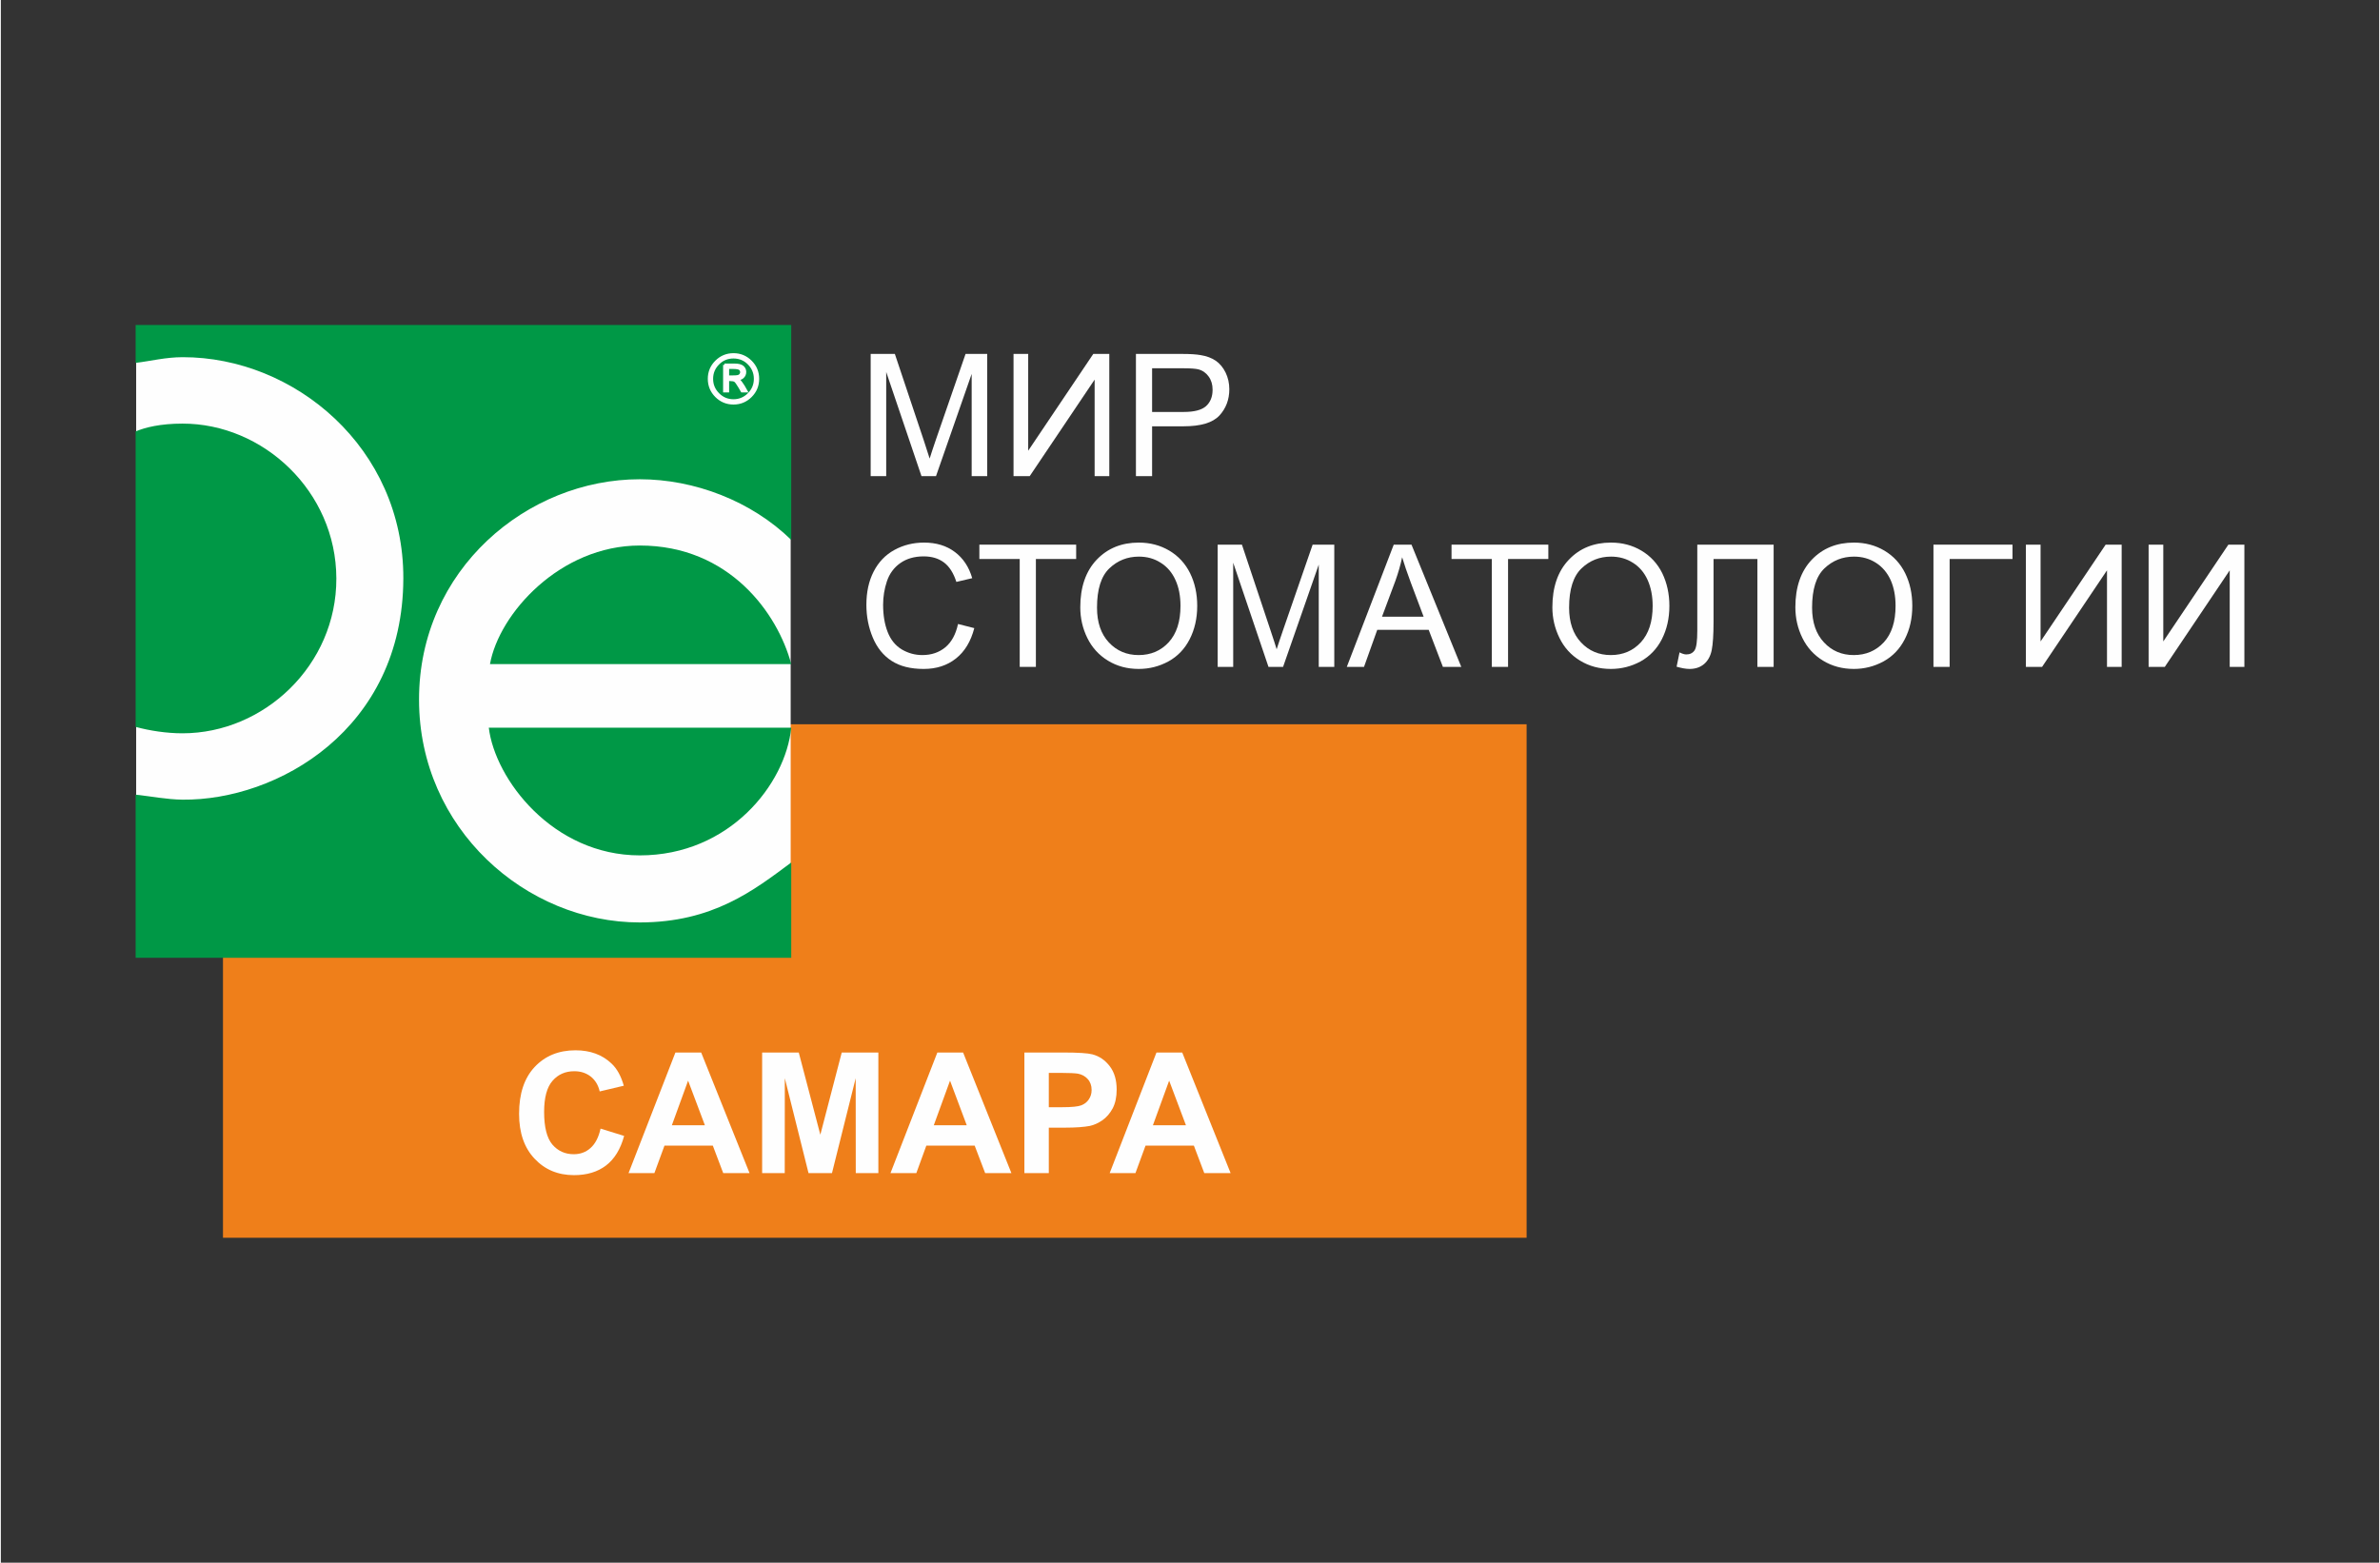
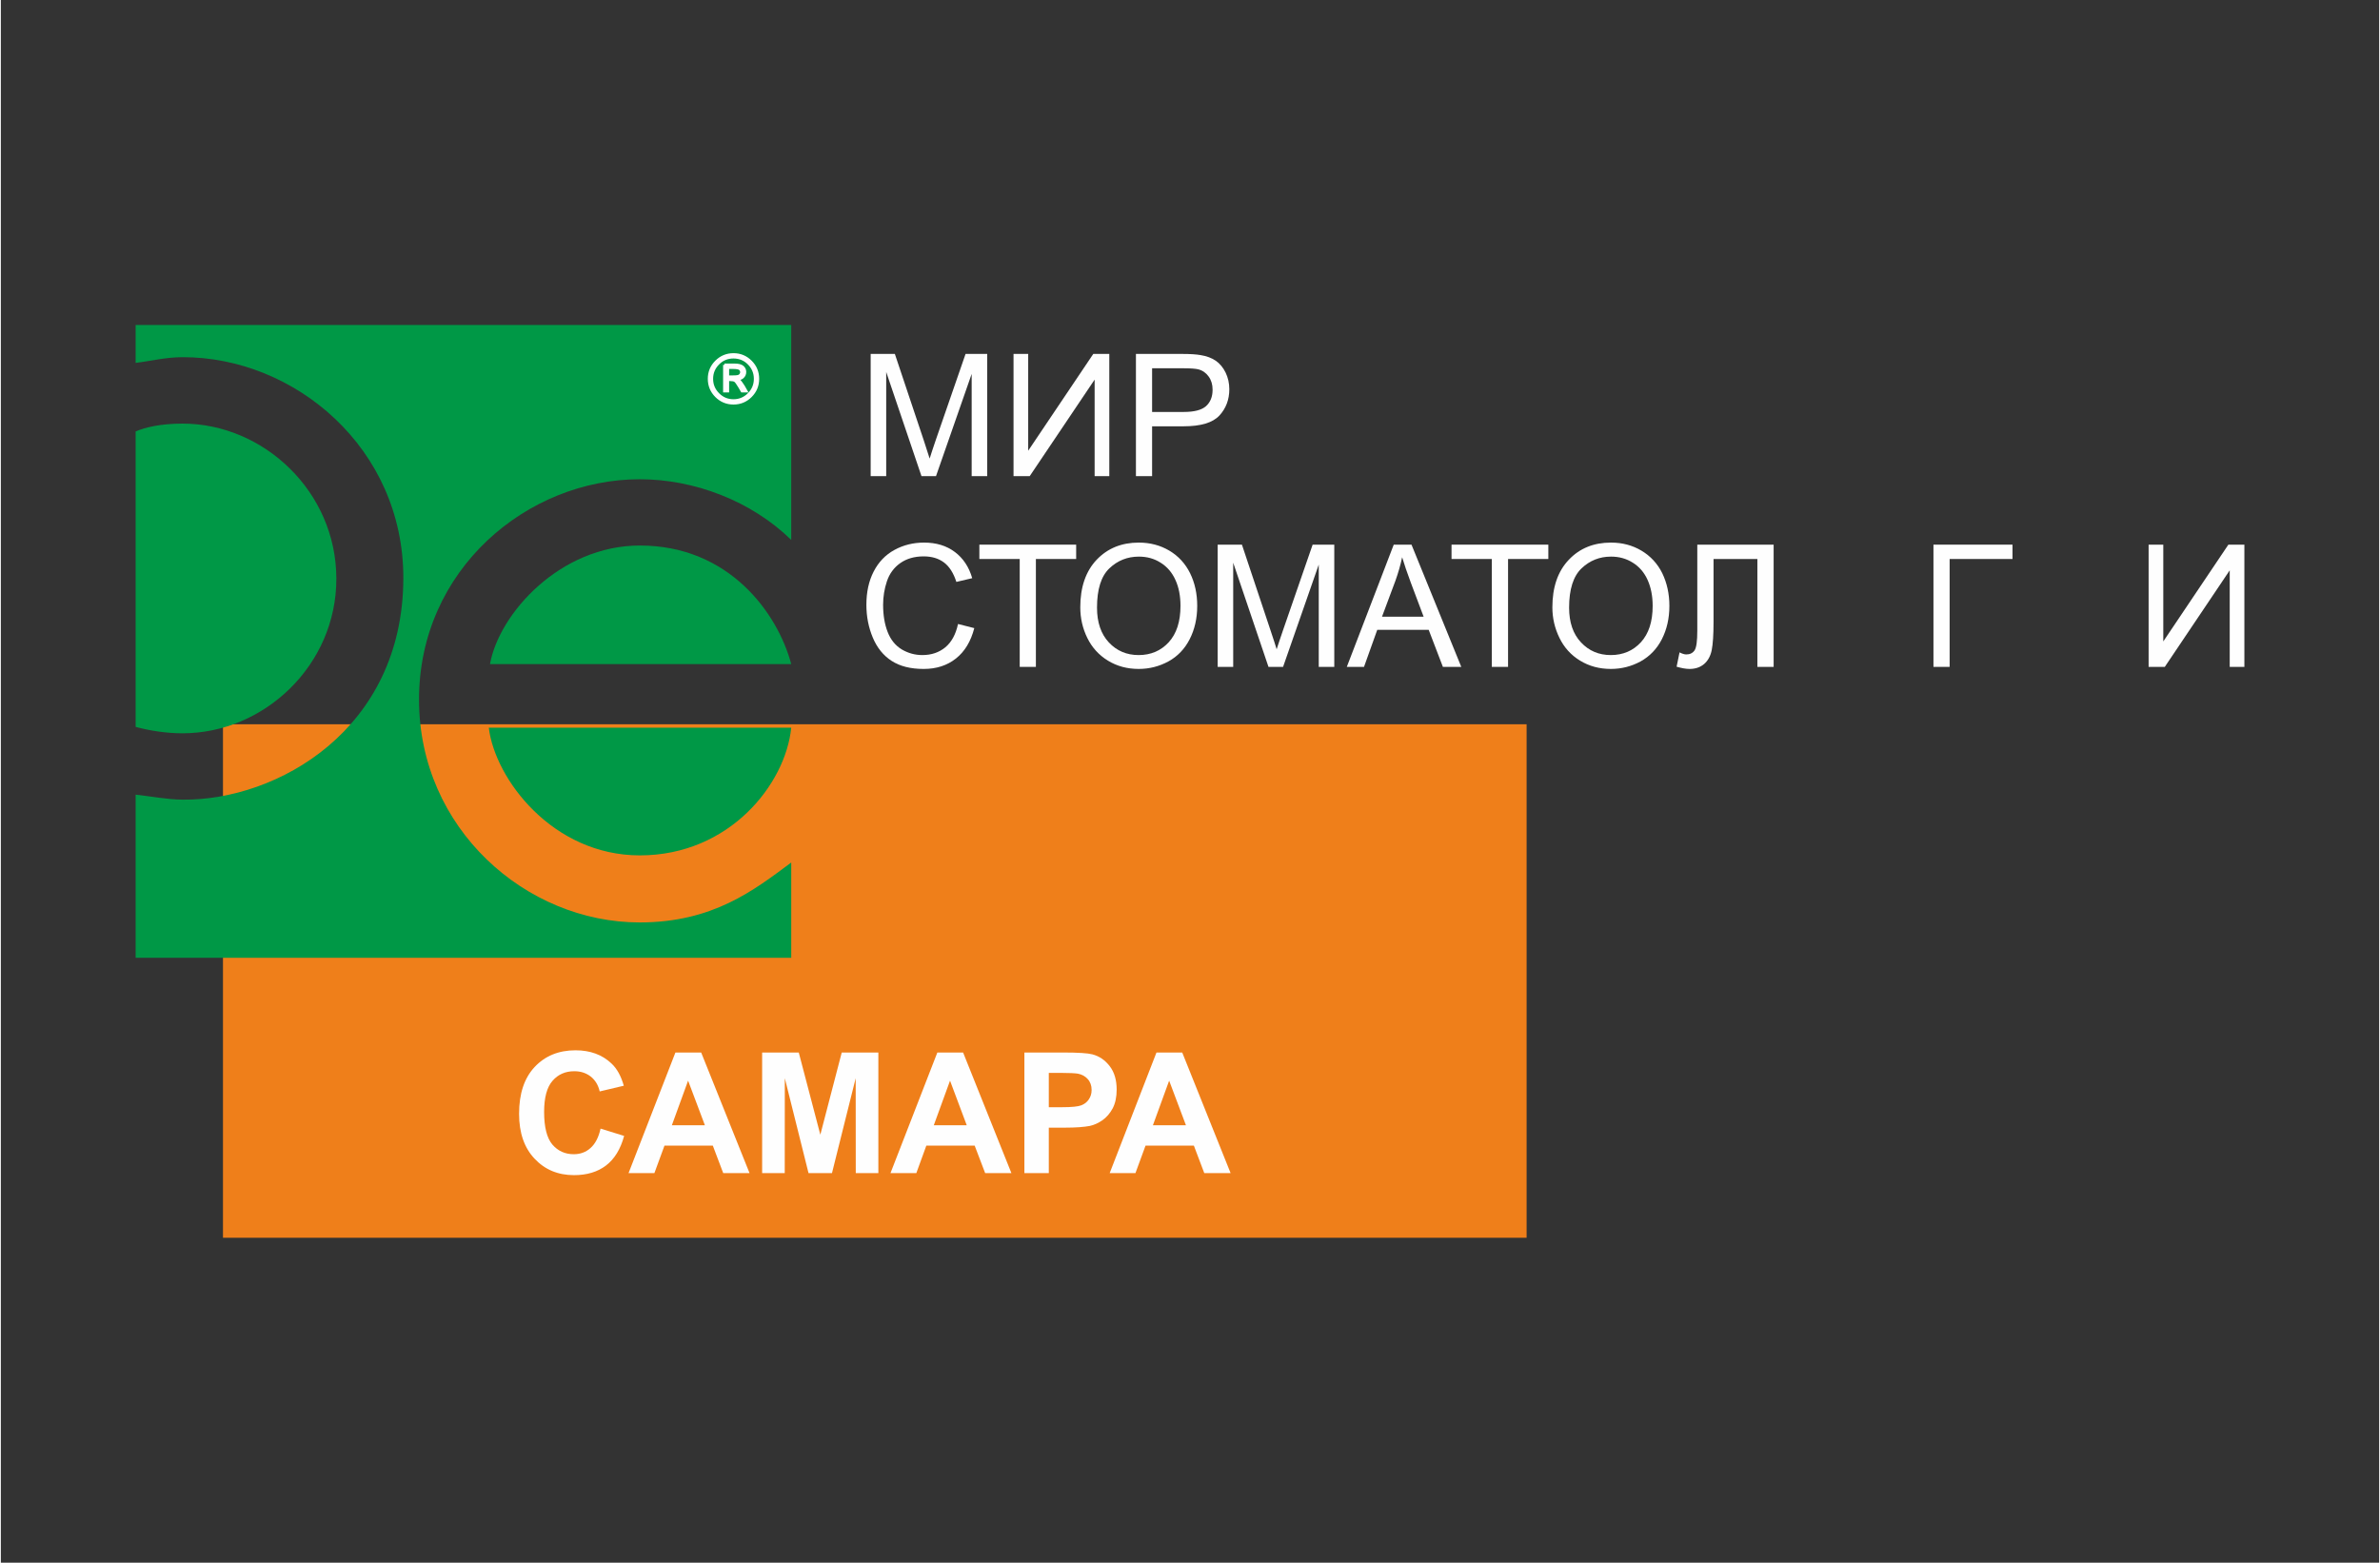
<svg xmlns="http://www.w3.org/2000/svg" xml:space="preserve" width="300px" height="197px" style="shape-rendering:geometricPrecision; text-rendering:geometricPrecision; image-rendering:optimizeQuality; fill-rule:evenodd; clip-rule:evenodd" viewBox="0 0 300 197.14">
  <rect x="0" y="0" width="300" height="197.14" fill="#333333" stroke="none" />
  <defs>
    <style type="text/css">  .str0 {stroke:#FEFEFE;stroke-width:0.33;stroke-miterlimit:22.926} .fil1 {fill:#FEFEFE} .fil0 {fill:#EF7F1A} .fil2 {fill:#009846} .fil3 {fill:#FEFEFE;fill-rule:nonzero}  </style>
  </defs>
  <g id="Слой_x0020_1">
    <rect class="fil0" x="28.02" y="91.37" width="164.44" height="64.78" />
-     <rect class="fil1" x="17.07" y="42.48" width="82.56" height="76.37" />
    <path class="fil2" d="M61.55 91.8c0.78,6.5 8.07,16.11 19.05,16.11 11.31,0 18.39,-8.99 19.1,-16.11l-38.15 0zm0.15 -8.02c1.14,-6.38 8.85,-14.96 18.9,-14.96 11.31,0 17.4,8.58 19.1,14.96l-38 0zm-44.7 -29.35c1.19,-0.51 3.13,-0.99 5.91,-0.99 10.18,-0.01 19.38,8.53 19.41,19.53 0.03,10.94 -9.11,19.54 -19.41,19.54 -1.99,0 -4.11,-0.32 -5.91,-0.81l0 -37.27zm0 -8.65l0 -4.78 82.7 0 0 27.11c-5.05,-4.93 -12.24,-7.65 -19.1,-7.65 -14.18,-0.01 -27.87,11.38 -27.85,27.82 0.01,16.25 13.48,28.1 27.85,28.09 9.22,-0.01 14.36,-4.04 19.1,-7.56l0 12.02 -82.7 0 0 -20.58c1.97,0.21 3.93,0.61 5.91,0.63 11.93,0.13 27.81,-8.84 27.86,-27.91 0.04,-16.46 -13.73,-27.94 -27.86,-27.91 -2.17,0.01 -3.94,0.48 -5.91,0.72z" />
    <path class="fil1 str0" d="M95.49 47.79c0,0.85 -0.3,1.58 -0.9,2.18 -0.6,0.6 -1.33,0.9 -2.17,0.9 -0.85,0 -1.58,-0.3 -2.18,-0.9 -0.6,-0.6 -0.9,-1.33 -0.9,-2.18 0,-0.85 0.3,-1.57 0.9,-2.17 0.6,-0.6 1.33,-0.9 2.18,-0.9 0.84,0 1.57,0.3 2.17,0.9 0.6,0.6 0.9,1.32 0.9,2.17zm-0.34 0c0,-0.75 -0.27,-1.4 -0.8,-1.93 -0.54,-0.54 -1.18,-0.8 -1.94,-0.8 -0.75,0 -1.4,0.26 -1.93,0.8 -0.53,0.53 -0.8,1.18 -0.8,1.93 0,0.76 0.27,1.4 0.8,1.93 0.53,0.54 1.18,0.81 1.93,0.81 0.76,0 1.4,-0.27 1.94,-0.81 0.53,-0.53 0.8,-1.17 0.8,-1.93zm-3.88 -1.76l1.29 0c0.46,0 0.8,0.08 1,0.25 0.2,0.17 0.3,0.39 0.3,0.64 0,0.27 -0.1,0.5 -0.31,0.68 -0.16,0.13 -0.38,0.21 -0.67,0.26 0.13,0.06 0.22,0.12 0.28,0.17 0.05,0.05 0.14,0.15 0.25,0.31 0.12,0.16 0.21,0.29 0.27,0.4l0.34 0.6 -0.53 0 -0.32 -0.55c-0.25,-0.42 -0.44,-0.68 -0.56,-0.76 -0.13,-0.08 -0.34,-0.12 -0.64,-0.12l-0.27 0 0 1.43 -0.43 0 0 -3.31zm0.43 0.35l0 1.15 0.42 0c0.46,0 0.77,-0.02 0.92,-0.07 0.11,-0.03 0.2,-0.09 0.27,-0.19 0.07,-0.1 0.11,-0.2 0.11,-0.31 0,-0.16 -0.06,-0.3 -0.18,-0.41 -0.12,-0.11 -0.42,-0.17 -0.91,-0.17l-0.63 0z" />
    <path class="fil3" d="M75.65 142.38l2.97 0.92c-0.45,1.67 -1.21,2.91 -2.28,3.73 -1.06,0.81 -2.4,1.22 -4.04,1.22 -2.02,0 -3.68,-0.69 -4.98,-2.08 -1.3,-1.38 -1.95,-3.26 -1.95,-5.66 0,-2.53 0.65,-4.5 1.96,-5.9 1.31,-1.4 3.03,-2.11 5.16,-2.11 1.86,0 3.37,0.56 4.53,1.66 0.7,0.65 1.21,1.58 1.56,2.81l-3.04 0.72c-0.18,-0.79 -0.55,-1.41 -1.12,-1.87 -0.58,-0.45 -1.27,-0.68 -2.08,-0.68 -1.13,0 -2.05,0.4 -2.75,1.21 -0.71,0.81 -1.06,2.12 -1.06,3.93 0,1.92 0.35,3.29 1.04,4.11 0.7,0.81 1.59,1.22 2.7,1.22 0.82,0 1.53,-0.26 2.11,-0.78 0.59,-0.52 1.02,-1.33 1.27,-2.45z" />
    <path id="1" class="fil3" d="M94.44 147.99l-3.32 0 -1.31 -3.46 -6.1 0 -1.27 3.46 -3.26 0 5.91 -15.21 3.25 0 6.1 15.21zm-5.63 -6.03l-2.12 -5.63 -2.05 5.63 4.17 0z" />
    <polygon id="2" class="fil3" points="96.03,147.99 96.03,132.78 100.65,132.78 103.37,143.15 106.07,132.78 110.69,132.78 110.69,147.99 107.84,147.99 107.83,136.02 104.84,147.99 101.88,147.99 98.89,136.02 98.88,147.99 " />
    <path id="3" class="fil3" d="M127.47 147.99l-3.31 0 -1.32 -3.46 -6.1 0 -1.26 3.46 -3.26 0 5.91 -15.21 3.25 0 6.09 15.21zm-5.63 -6.03l-2.11 -5.63 -2.05 5.63 4.16 0z" />
    <path id="4" class="fil3" d="M129.11 147.99l0 -15.21 4.93 0c1.86,0 3.08,0.08 3.64,0.23 0.88,0.23 1.6,0.72 2.19,1.49 0.59,0.76 0.88,1.75 0.88,2.96 0,0.94 -0.17,1.72 -0.5,2.36 -0.34,0.63 -0.77,1.13 -1.29,1.5 -0.52,0.36 -1.05,0.6 -1.59,0.72 -0.73,0.14 -1.79,0.22 -3.18,0.22l-2 0 0 5.73 -3.08 0zm3.08 -12.64l0 4.33 1.68 0c1.2,0 2.01,-0.08 2.42,-0.24 0.4,-0.16 0.72,-0.4 0.95,-0.75 0.23,-0.34 0.35,-0.73 0.35,-1.18 0,-0.56 -0.16,-1.02 -0.49,-1.38 -0.32,-0.36 -0.73,-0.58 -1.23,-0.68 -0.36,-0.06 -1.1,-0.1 -2.2,-0.1l-1.48 0z" />
    <path id="5" class="fil3" d="M155.12 147.99l-3.32 0 -1.31 -3.46 -6.1 0 -1.27 3.46 -3.25 0 5.9 -15.21 3.25 0 6.1 15.21zm-5.63 -6.03l-2.12 -5.63 -2.05 5.63 4.17 0z" />
    <path class="fil3" d="M109.72 60.07l0 -15.42 3.05 0 3.65 10.91c0.34,1.02 0.58,1.78 0.74,2.29 0.17,-0.56 0.45,-1.39 0.82,-2.48l3.71 -10.72 2.73 0 0 15.42 -1.96 0 0 -12.9 -4.5 12.9 -1.83 0 -4.45 -13.14 0 13.14 -1.96 0z" />
    <polygon id="1" class="fil3" points="127.74,44.65 129.59,44.65 129.59,56.86 137.8,44.65 139.82,44.65 139.82,60.07 137.97,60.07 137.97,47.89 129.78,60.07 127.74,60.07 " />
    <path id="2" class="fil3" d="M143.18 60.07l0 -15.42 5.82 0c1.02,0 1.8,0.05 2.35,0.15 0.75,0.12 1.39,0.36 1.9,0.71 0.52,0.36 0.93,0.86 1.24,1.49 0.31,0.64 0.47,1.34 0.47,2.1 0,1.31 -0.42,2.42 -1.25,3.32 -0.84,0.91 -2.35,1.36 -4.53,1.36l-3.96 0 0 6.29 -2.04 0zm2.04 -8.1l3.99 0c1.32,0 2.25,-0.24 2.81,-0.73 0.55,-0.5 0.83,-1.18 0.83,-2.08 0,-0.64 -0.16,-1.19 -0.49,-1.65 -0.33,-0.46 -0.76,-0.77 -1.29,-0.91 -0.34,-0.09 -0.98,-0.14 -1.9,-0.14l-3.95 0 0 5.51z" />
    <path id="3" class="fil3" d="M120.74 78.72l2.05 0.52c-0.43,1.67 -1.2,2.95 -2.31,3.83 -1.11,0.88 -2.46,1.32 -4.07,1.32 -1.66,0 -3.01,-0.34 -4.05,-1.02 -1.04,-0.67 -1.83,-1.65 -2.37,-2.93 -0.54,-1.29 -0.81,-2.66 -0.81,-4.14 0,-1.6 0.3,-3 0.92,-4.2 0.61,-1.19 1.48,-2.1 2.61,-2.72 1.13,-0.62 2.38,-0.93 3.74,-0.93 1.54,0 2.83,0.39 3.88,1.18 1.05,0.78 1.79,1.89 2.2,3.31l-2 0.47c-0.36,-1.12 -0.88,-1.94 -1.56,-2.45 -0.68,-0.51 -1.53,-0.77 -2.56,-0.77 -1.18,0 -2.17,0.29 -2.97,0.86 -0.79,0.56 -1.35,1.33 -1.67,2.28 -0.32,0.96 -0.48,1.95 -0.48,2.96 0,1.31 0.19,2.46 0.57,3.43 0.38,0.98 0.97,1.71 1.77,2.2 0.81,0.48 1.68,0.72 2.61,0.72 1.15,0 2.11,-0.33 2.9,-0.98 0.79,-0.66 1.32,-1.64 1.6,-2.94z" />
    <polygon id="4" class="fil3" points="128.52,84.13 128.52,70.52 123.43,70.52 123.43,68.71 135.64,68.71 135.64,70.52 130.56,70.52 130.56,84.13 " />
    <path id="5" class="fil3" d="M136.16 76.62c0,-2.55 0.69,-4.55 2.06,-6 1.38,-1.45 3.15,-2.17 5.32,-2.17 1.43,0 2.71,0.34 3.86,1.02 1.14,0.68 2.01,1.63 2.61,2.84 0.6,1.22 0.9,2.59 0.9,4.13 0,1.57 -0.32,2.96 -0.95,4.2 -0.63,1.23 -1.52,2.16 -2.68,2.8 -1.16,0.63 -2.41,0.95 -3.75,0.95 -1.45,0 -2.75,-0.35 -3.89,-1.05 -1.14,-0.7 -2.01,-1.66 -2.6,-2.87 -0.59,-1.21 -0.88,-2.49 -0.88,-3.85zm2.11 0.04c0,1.85 0.5,3.32 1.49,4.38 1,1.07 2.25,1.6 3.76,1.6 1.54,0 2.8,-0.54 3.79,-1.61 0.99,-1.08 1.49,-2.61 1.49,-4.59 0,-1.25 -0.21,-2.35 -0.64,-3.28 -0.42,-0.93 -1.04,-1.66 -1.86,-2.17 -0.81,-0.52 -1.73,-0.77 -2.75,-0.77 -1.44,0 -2.68,0.49 -3.72,1.48 -1.04,0.99 -1.56,2.64 -1.56,4.96z" />
    <path id="6" class="fil3" d="M153.49 84.13l0 -15.42 3.06 0 3.64 10.91c0.34,1.02 0.59,1.78 0.74,2.29 0.18,-0.56 0.45,-1.39 0.83,-2.48l3.71 -10.72 2.73 0 0 15.42 -1.96 0 0 -12.9 -4.5 12.9 -1.84 0 -4.45 -13.14 0 13.14 -1.96 0z" />
    <path id="7" class="fil3" d="M169.78 84.13l5.92 -15.42 2.24 0 6.28 15.42 -2.32 0 -1.79 -4.67 -6.49 0 -1.67 4.67 -2.17 0zm4.44 -6.33l5.25 0 -1.61 -4.28c-0.48,-1.3 -0.85,-2.37 -1.1,-3.22 -0.21,1.01 -0.5,1.99 -0.85,2.97l-1.69 4.53z" />
    <polygon id="8" class="fil3" points="188.07,84.13 188.07,70.52 182.99,70.52 182.99,68.71 195.2,68.71 195.2,70.52 190.12,70.52 190.12,84.13 " />
-     <path id="9" class="fil3" d="M195.71 76.62c0,-2.55 0.69,-4.55 2.07,-6 1.37,-1.45 3.15,-2.17 5.32,-2.17 1.43,0 2.71,0.34 3.85,1.02 1.14,0.68 2.02,1.63 2.62,2.84 0.59,1.22 0.9,2.59 0.9,4.13 0,1.57 -0.32,2.96 -0.95,4.2 -0.63,1.23 -1.53,2.16 -2.68,2.8 -1.16,0.63 -2.41,0.95 -3.75,0.95 -1.45,0 -2.75,-0.35 -3.89,-1.05 -1.15,-0.7 -2.01,-1.66 -2.6,-2.87 -0.59,-1.21 -0.89,-2.49 -0.89,-3.85zm2.11 0.04c0,1.85 0.5,3.32 1.5,4.38 1,1.07 2.25,1.6 3.76,1.6 1.54,0 2.8,-0.54 3.79,-1.61 0.99,-1.08 1.49,-2.61 1.49,-4.59 0,-1.25 -0.22,-2.35 -0.64,-3.28 -0.42,-0.93 -1.04,-1.66 -1.86,-2.17 -0.82,-0.52 -1.73,-0.77 -2.75,-0.77 -1.44,0 -2.68,0.49 -3.72,1.48 -1.04,0.99 -1.57,2.64 -1.57,4.96z" />
+     <path id="9" class="fil3" d="M195.71 76.62c0,-2.55 0.69,-4.55 2.07,-6 1.37,-1.45 3.15,-2.17 5.32,-2.17 1.43,0 2.71,0.34 3.85,1.02 1.14,0.68 2.02,1.63 2.62,2.84 0.59,1.22 0.9,2.59 0.9,4.13 0,1.57 -0.32,2.96 -0.95,4.2 -0.63,1.23 -1.53,2.16 -2.68,2.8 -1.16,0.63 -2.41,0.95 -3.75,0.95 -1.45,0 -2.75,-0.35 -3.89,-1.05 -1.15,-0.7 -2.01,-1.66 -2.6,-2.87 -0.59,-1.21 -0.89,-2.49 -0.89,-3.85m2.11 0.04c0,1.85 0.5,3.32 1.5,4.38 1,1.07 2.25,1.6 3.76,1.6 1.54,0 2.8,-0.54 3.79,-1.61 0.99,-1.08 1.49,-2.61 1.49,-4.59 0,-1.25 -0.22,-2.35 -0.64,-3.28 -0.42,-0.93 -1.04,-1.66 -1.86,-2.17 -0.82,-0.52 -1.73,-0.77 -2.75,-0.77 -1.44,0 -2.68,0.49 -3.72,1.48 -1.04,0.99 -1.57,2.64 -1.57,4.96z" />
    <path id="10" class="fil3" d="M213.99 68.71l9.63 0 0 15.42 -2.05 0 0 -13.61 -5.53 0 0 7.94c0,1.62 -0.08,2.8 -0.23,3.55 -0.15,0.75 -0.47,1.33 -0.95,1.75 -0.49,0.42 -1.11,0.63 -1.85,0.63 -0.45,0 -0.99,-0.1 -1.63,-0.28l0.37 -1.81c0.33,0.17 0.62,0.26 0.86,0.26 0.46,0 0.81,-0.18 1.04,-0.52 0.23,-0.35 0.34,-1.17 0.34,-2.46l0 -10.87z" />
-     <path id="11" class="fil3" d="M226.36 76.62c0,-2.55 0.69,-4.55 2.06,-6 1.38,-1.45 3.15,-2.17 5.33,-2.17 1.42,0 2.7,0.34 3.85,1.02 1.14,0.68 2.01,1.63 2.61,2.84 0.6,1.22 0.9,2.59 0.9,4.13 0,1.57 -0.31,2.96 -0.95,4.2 -0.63,1.23 -1.52,2.16 -2.68,2.8 -1.16,0.63 -2.41,0.95 -3.74,0.95 -1.46,0 -2.75,-0.35 -3.9,-1.05 -1.14,-0.7 -2.01,-1.66 -2.6,-2.87 -0.59,-1.21 -0.88,-2.49 -0.88,-3.85zm2.11 0.04c0,1.85 0.5,3.32 1.5,4.38 0.99,1.07 2.25,1.6 3.75,1.6 1.54,0 2.8,-0.54 3.8,-1.61 0.99,-1.08 1.48,-2.61 1.48,-4.59 0,-1.25 -0.21,-2.35 -0.63,-3.28 -0.43,-0.93 -1.05,-1.66 -1.86,-2.17 -0.82,-0.52 -1.74,-0.77 -2.75,-0.77 -1.45,0 -2.69,0.49 -3.73,1.48 -1.04,0.99 -1.56,2.64 -1.56,4.96z" />
    <polygon id="12" class="fil3" points="243.78,68.71 253.75,68.71 253.75,70.52 245.82,70.52 245.82,84.13 243.78,84.13 " />
-     <polygon id="13" class="fil3" points="255.44,68.71 257.29,68.71 257.29,80.92 265.5,68.71 267.52,68.71 267.52,84.13 265.67,84.13 265.67,71.95 257.48,84.13 255.44,84.13 " />
    <polygon id="14" class="fil3" points="270.92,68.71 272.77,68.71 272.77,80.92 280.98,68.71 283,68.71 283,84.13 281.15,84.13 281.15,71.95 272.96,84.13 270.92,84.13 " />
  </g>
</svg>